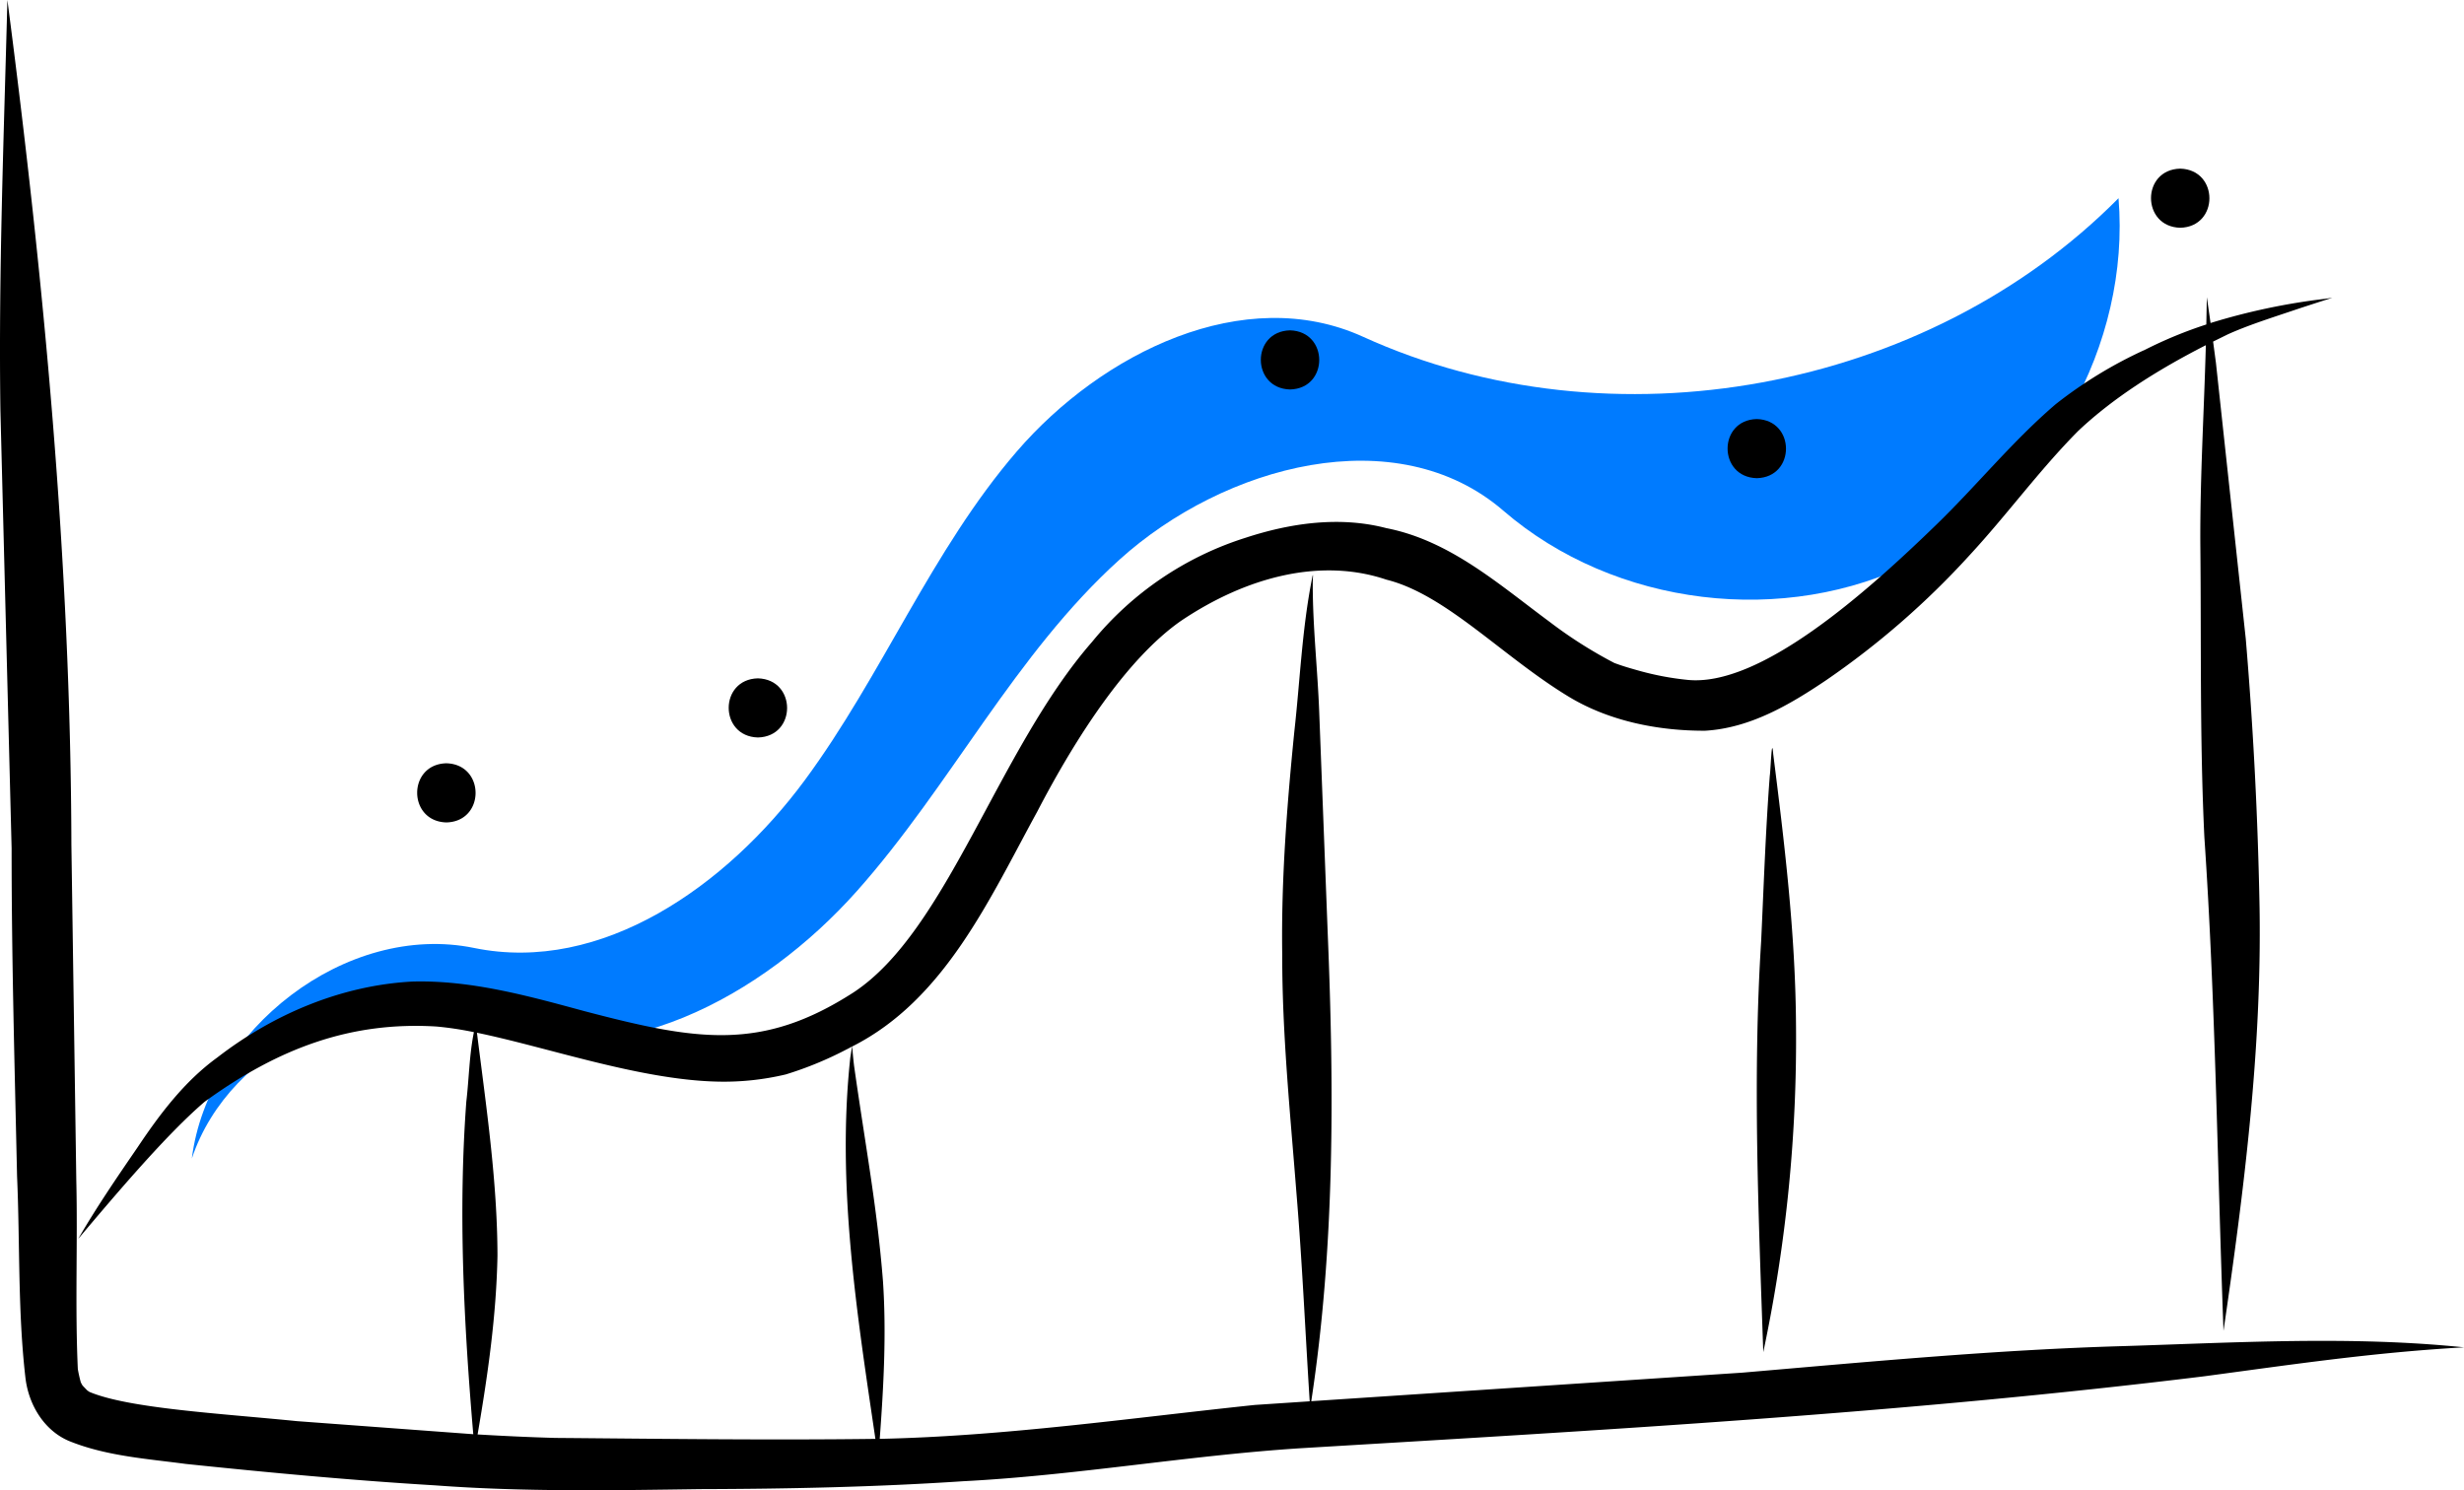
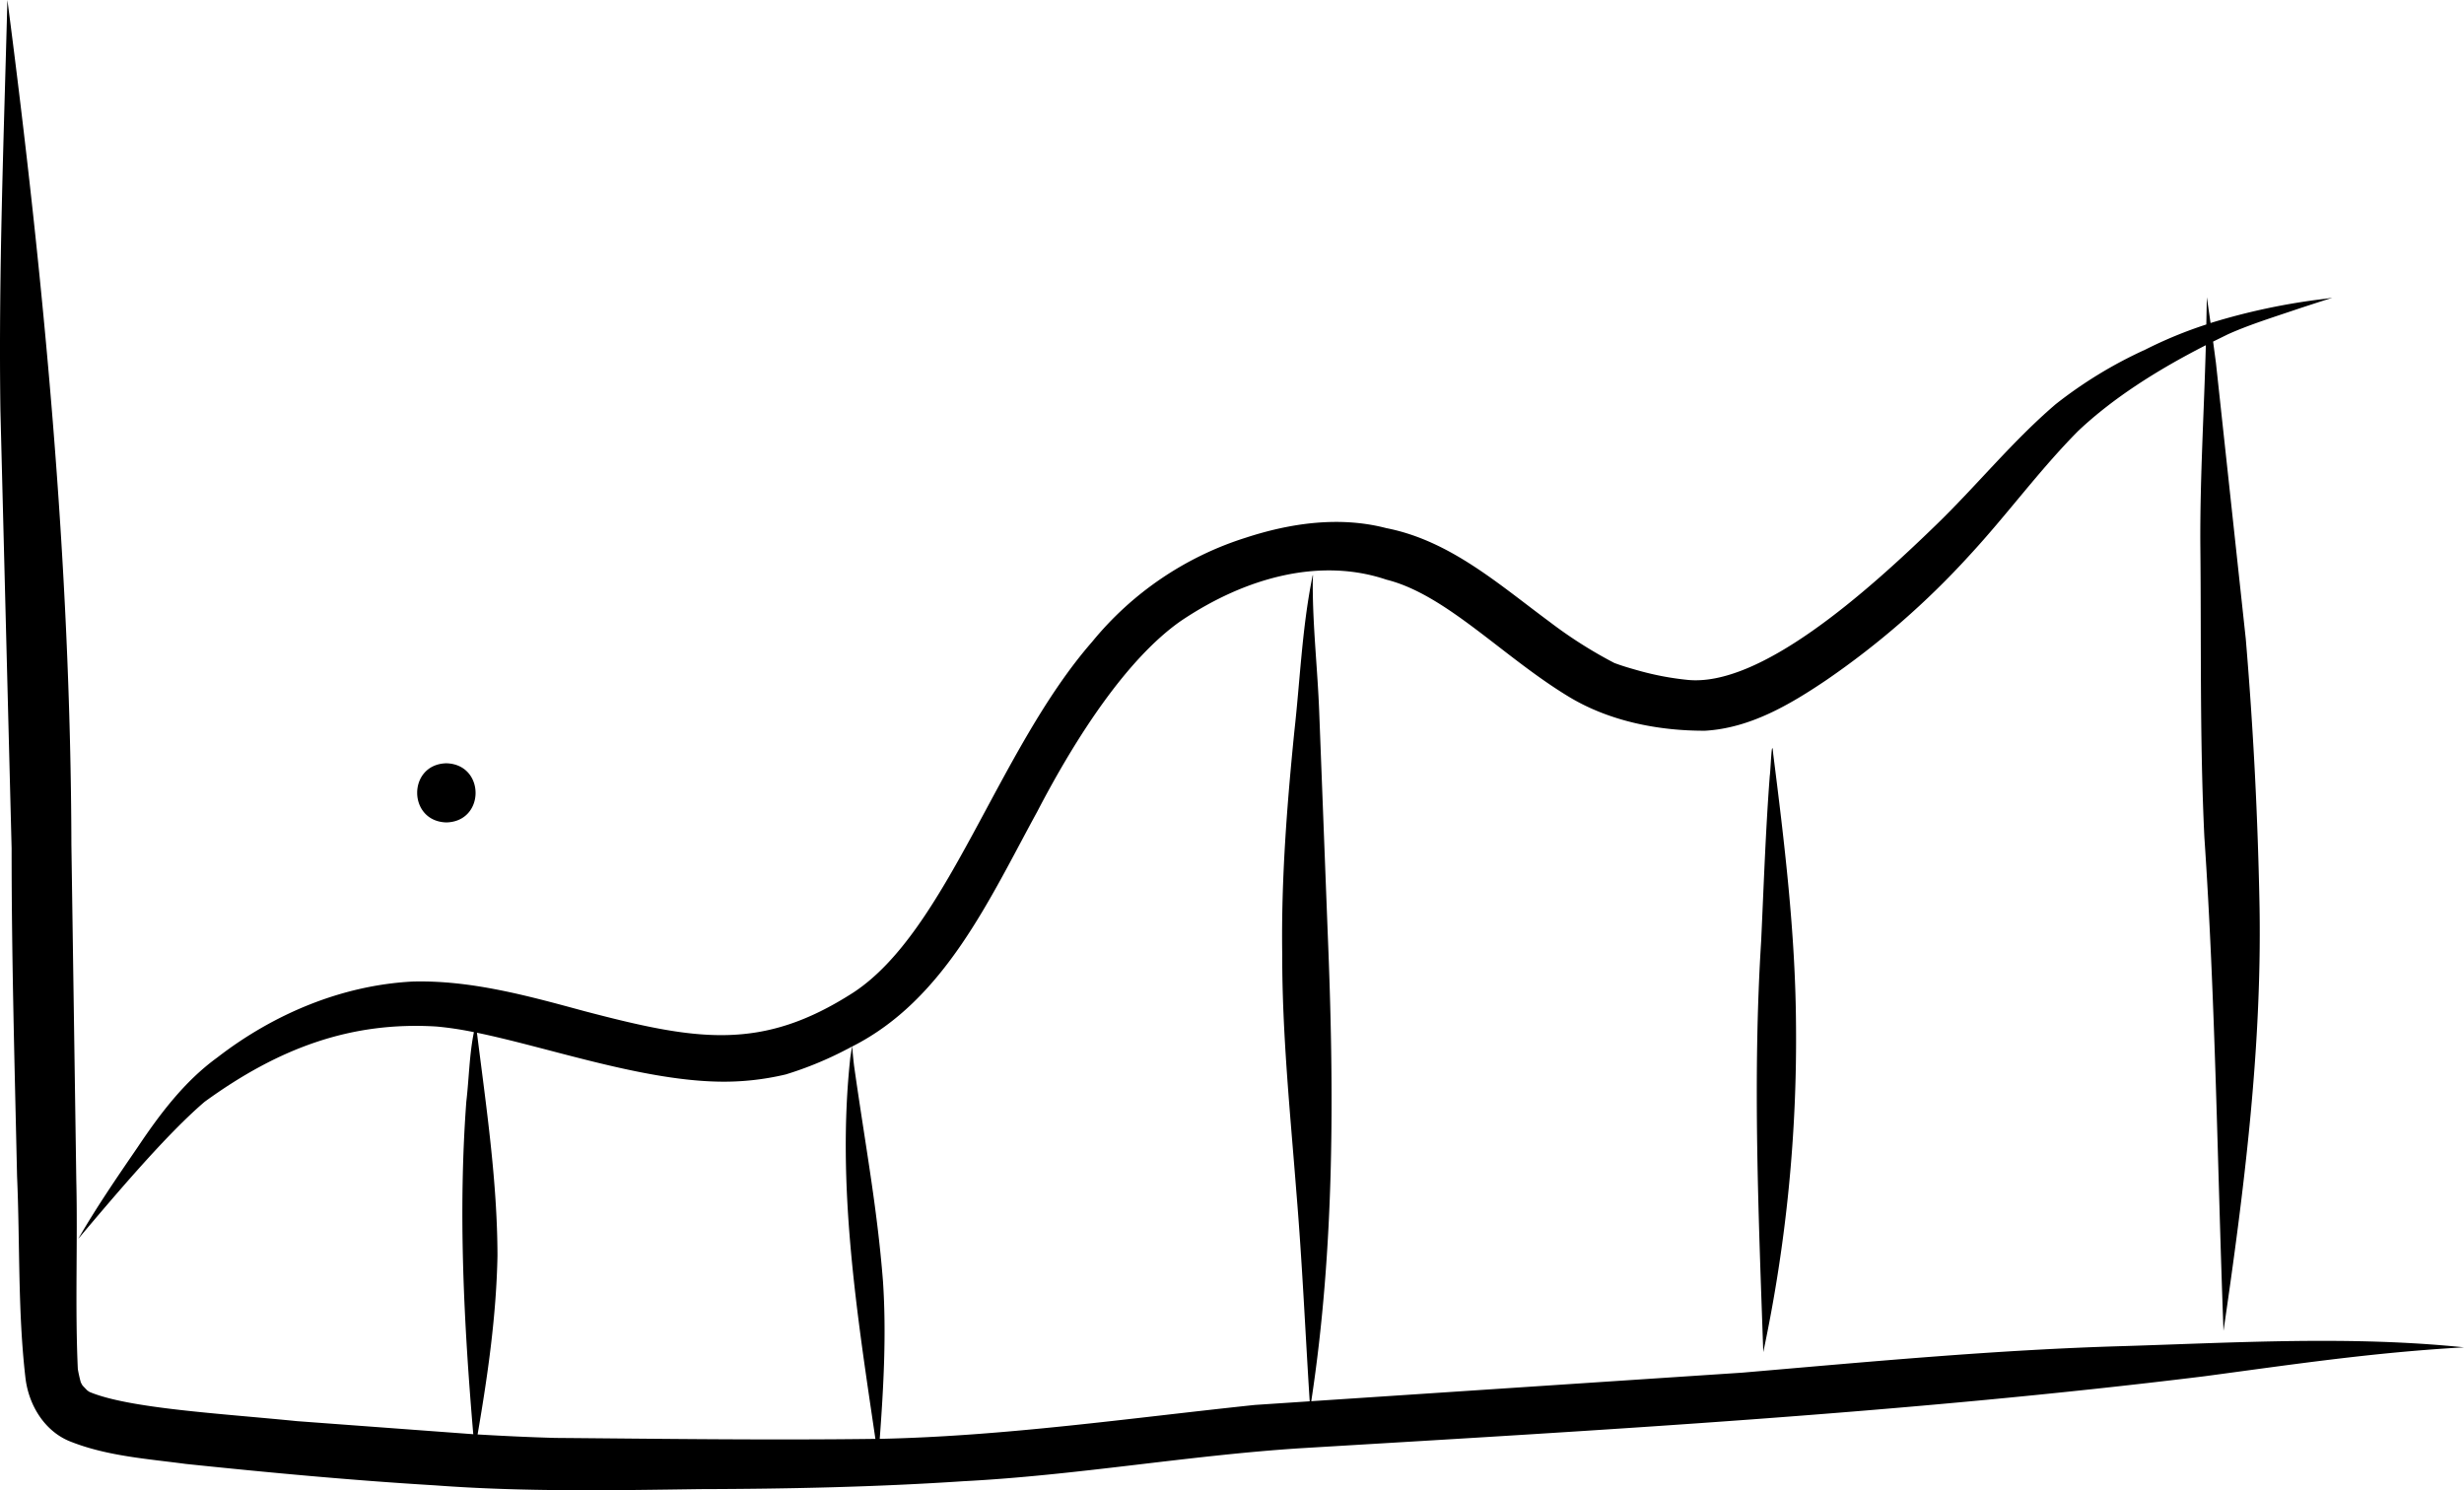
<svg xmlns="http://www.w3.org/2000/svg" xmlns:xlink="http://www.w3.org/1999/xlink" width="501.025" height="303.07">
-   <path d="M39.007 235.598c7.721-23.087 36.665-36.391 59.214-27.217 26.595 10.819 56.918-5.703 76.005-27.151s32.092-48.146 53.392-67.397 56.356-28.731 78.084-9.964c22.61 19.528 57.242 23.744 83.876 10.209s43.645-43.995 41.199-73.77C391.779 79.68 327.603 91.454 277.167 68.49c-24.166-11.003-53.102 3.231-70.435 23.347s-27.337 45.508-43.114 66.865-41.205 39.423-67.216 34.084-54.106 16.659-57.396 42.812z" fill="#007bff" />
  <path d="M431.967 273.75c-25.96.736-51.816 3.187-77.679 5.405l-87.658 5.805c4.803-31.487 4.65-63.388 3.347-95.141l-1.727-44.926c-.324-8.763-1.341-17.498-1.316-26.271-.027-.678.186-2.744-.146-.97-2.037 10.249-2.44 20.742-3.6 31.111-1.509 15.059-2.683 30.162-2.463 45.309-.027 16.232 1.635 32.394 2.893 48.56 1.174 14.098 1.794 28.233 2.694 42.349l-11.171.743c-25.363 2.669-50.655 6.338-76.192 6.893h-.065c.791-10.663 1.376-21.365.66-32.045-1.186-15.103-3.575-27.534-5.887-43.892a88.04 88.04 0 0 1-.372-3.859c18.832-9.51 27.924-30.038 37.603-47.718 8.199-15.773 18.446-31.258 29.186-38.795 13.486-9.091 28.57-12.911 41.847-8.421 12.086 3.006 23.621 15.652 37.017 23.768 8.22 5 18.251 6.99 27.79 6.952 9.139-.539 17.23-5.303 24.644-10.306 10.632-7.295 20.386-15.794 29.066-25.329 7.624-8.228 14.23-17.359 22.137-25.329 7.087-6.698 16.134-12.433 25.956-17.44-.358 13.418-1.184 26.824-1.122 40.253.21 19.927-.135 39.874.822 59.784 2.269 33.436 2.642 66.942 3.891 100.419 4.161-28.444 7.785-57.08 7.336-85.883q-.499-27.449-2.805-54.836l-6.069-56.14-.577-4.33 2.988-1.472c4.299-1.943 9.435-3.54 14.39-5.219q1.24-.413 2.484-.814 2.188-.714 4.384-1.406-.759.107-1.518.215c-7.882.93-15.663 2.576-23.246 4.917q-.373-2.626-.756-5.25-.045 2.437-.091 4.874l-.015.673a87.38 87.38 0 0 0-12.419 5.119 88.87 88.87 0 0 0-18.231 11.113c-8.711 7.453-15.947 16.421-24.156 24.397-14.431 14.027-36.032 33.201-50.744 31.642a58.22 58.22 0 0 1-9.591-1.796c-1.767-.493-3.539-.991-5.253-1.645-4.619-2.41-9.023-5.211-13.163-8.373-10.289-7.601-20.249-16.51-33.188-19.041-9.451-2.463-19.402-1.049-28.565 1.945a65.89 65.89 0 0 0-31.265 21.2c-19.199 21.99-29.438 58.766-48.515 71.288-18.677 12.032-31.801 9.814-54.77 3.78-11.38-3.086-23.014-6.32-34.902-6-14.446.763-28.289 6.638-39.668 15.435-6.683 4.848-11.684 11.497-16.236 18.296-4.176 6.096-8.357 12.196-12.057 18.597 7.723-9.151 17.978-21.281 25.709-27.88 15.158-11.004 29.865-16.366 47.194-15.3a67.55 67.55 0 0 1 7.556 1.143c-.941 4.625-.991 9.455-1.544 14.135-1.672 22.509-.496 45.161 1.415 67.63l-35.905-2.662c-15.589-1.567-34.042-2.562-42.09-5.918-.175-.092-.327-.219-.493-.326-.354-.351-.739-.766-.964-1.003a6.62 6.62 0 0 1-.359-.662 27.44 27.44 0 0 1-.6-2.688c-.583-12.792-.006-25.628-.311-38.435l-.995-68.183C14.362 114.297 8.915 56.974 1.505 0 .786 27.855-.319 55.713.087 83.581l2.275 88.976c-.011 22.219.62 44.429 1.107 66.641.601 13.645.132 27.381 1.699 40.96.637 5.583 3.912 11.029 9.323 13.077 7.404 2.9 15.468 3.442 23.286 4.483 16.882 1.761 33.786 3.343 50.732 4.359 17.932 1.337 35.914 1.021 53.877.763 17.837-.048 35.672-.42 53.473-1.604 22.975-1.183 45.682-5.241 68.629-6.713 61.309-3.674 122.703-7.132 183.691-14.626 17.775-2.37 34.169-4.843 52.846-5.892-22.96-2.358-46.05-.974-69.058-.255zm-319.154 18.676c-5.238-.146-10.47-.398-15.7-.704 2.063-12.013 3.81-24.13 4.041-36.326-.024-15.199-2.297-30.352-4.174-45.369 14.218 2.924 32.926 9.512 48.613 9.931a54.23 54.23 0 0 0 14.187-1.454 72.17 72.17 0 0 0 12.363-5.088c.385-.181.741-.396 1.118-.586l-.36 2.232c-2.8 25.928 1.313 51.912 5.101 77.56-21.726.279-43.465-.015-65.19-.196zm247.743-139.134c-.297-3.899-.503 3.276-.696 4.52-.852 11.189-1.226 22.405-1.751 33.612-1.752 27.833-.529 55.714.433 83.551 4.678-22.042 6.908-44.533 6.649-67.064-.146-18.299-2.342-36.488-4.635-54.619zm-269.791 1.937c-7.927.196-7.906 11.809 0 12.027 7.927-.196 7.906-11.809 0-12.027z" />
  <use xlink:href="#B" />
  <use xlink:href="#B" x="108.203" y="-70.772" />
  <use xlink:href="#B" x="203.112" y="-52.732" />
  <use xlink:href="#B" x="289.211" y="-103.659" />
  <defs>
-     <path id="B" d="M154.11 137.953c-7.927.197-7.906 11.809 0 12.027 7.927-.196 7.906-11.809 0-12.027z" />
-   </defs>
+     </defs>
</svg>